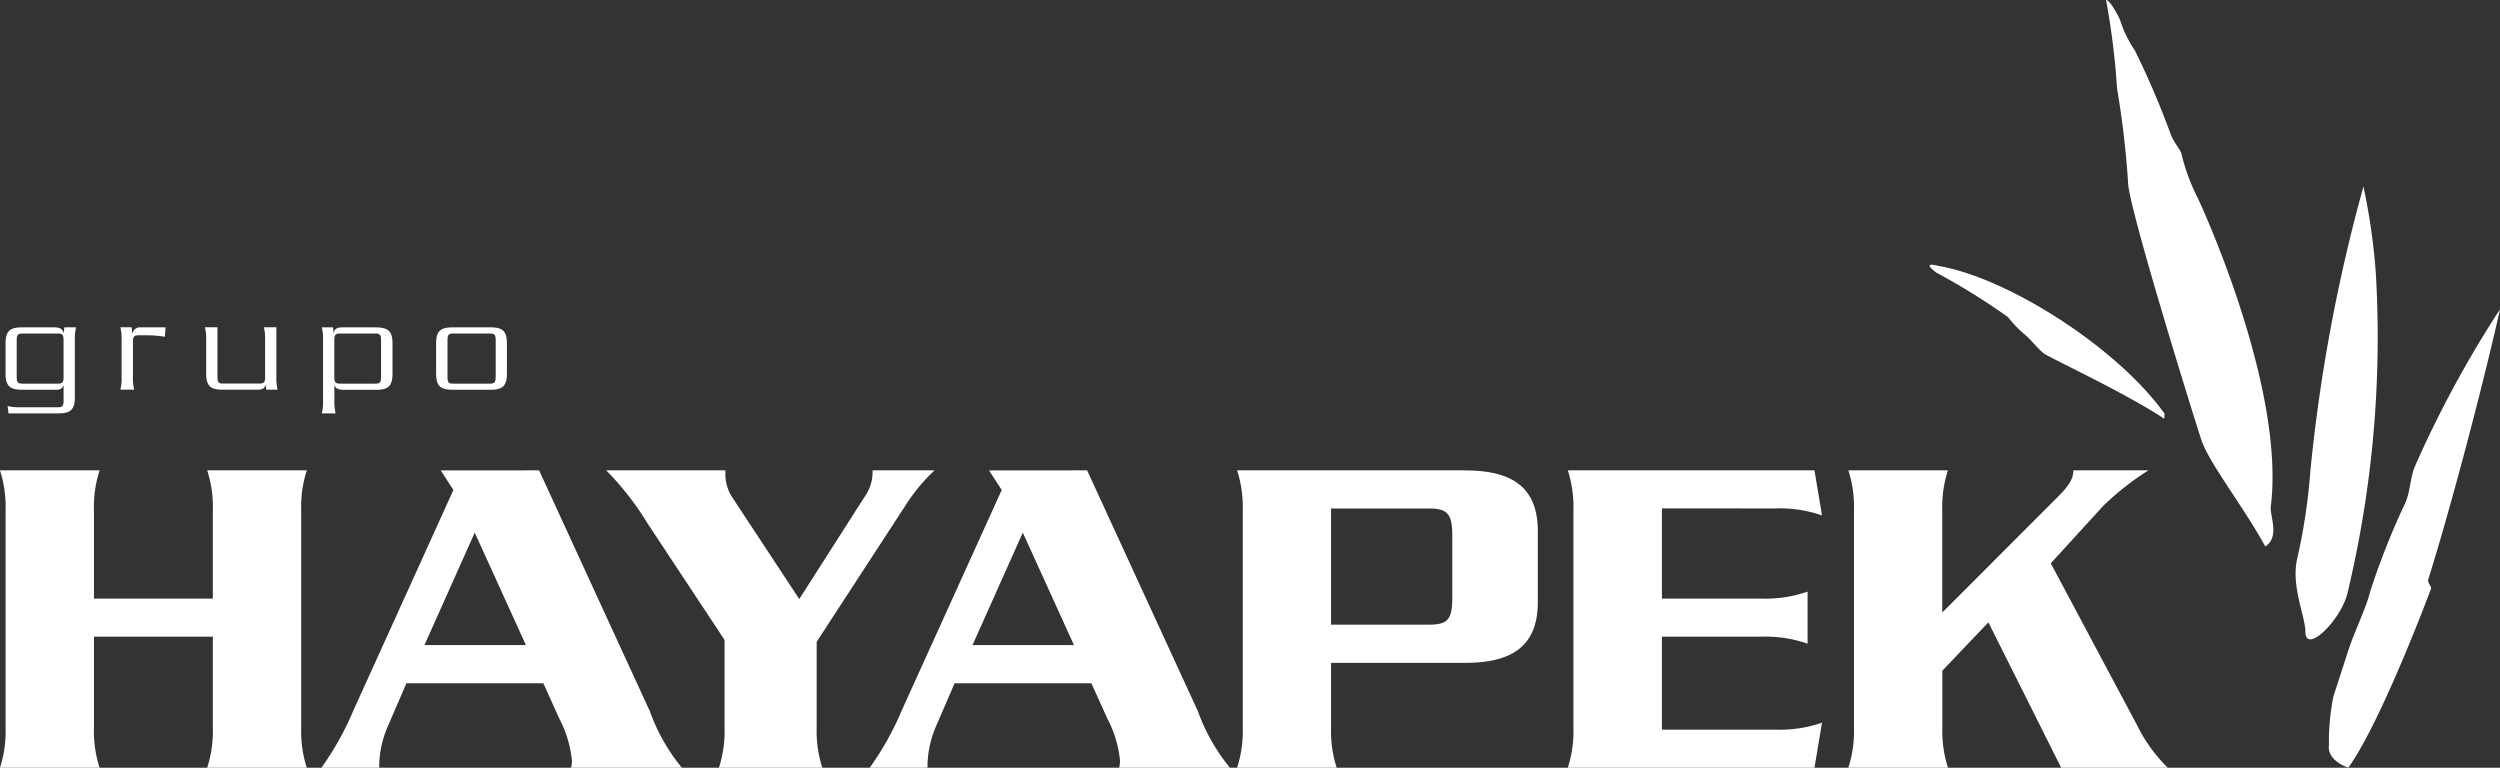
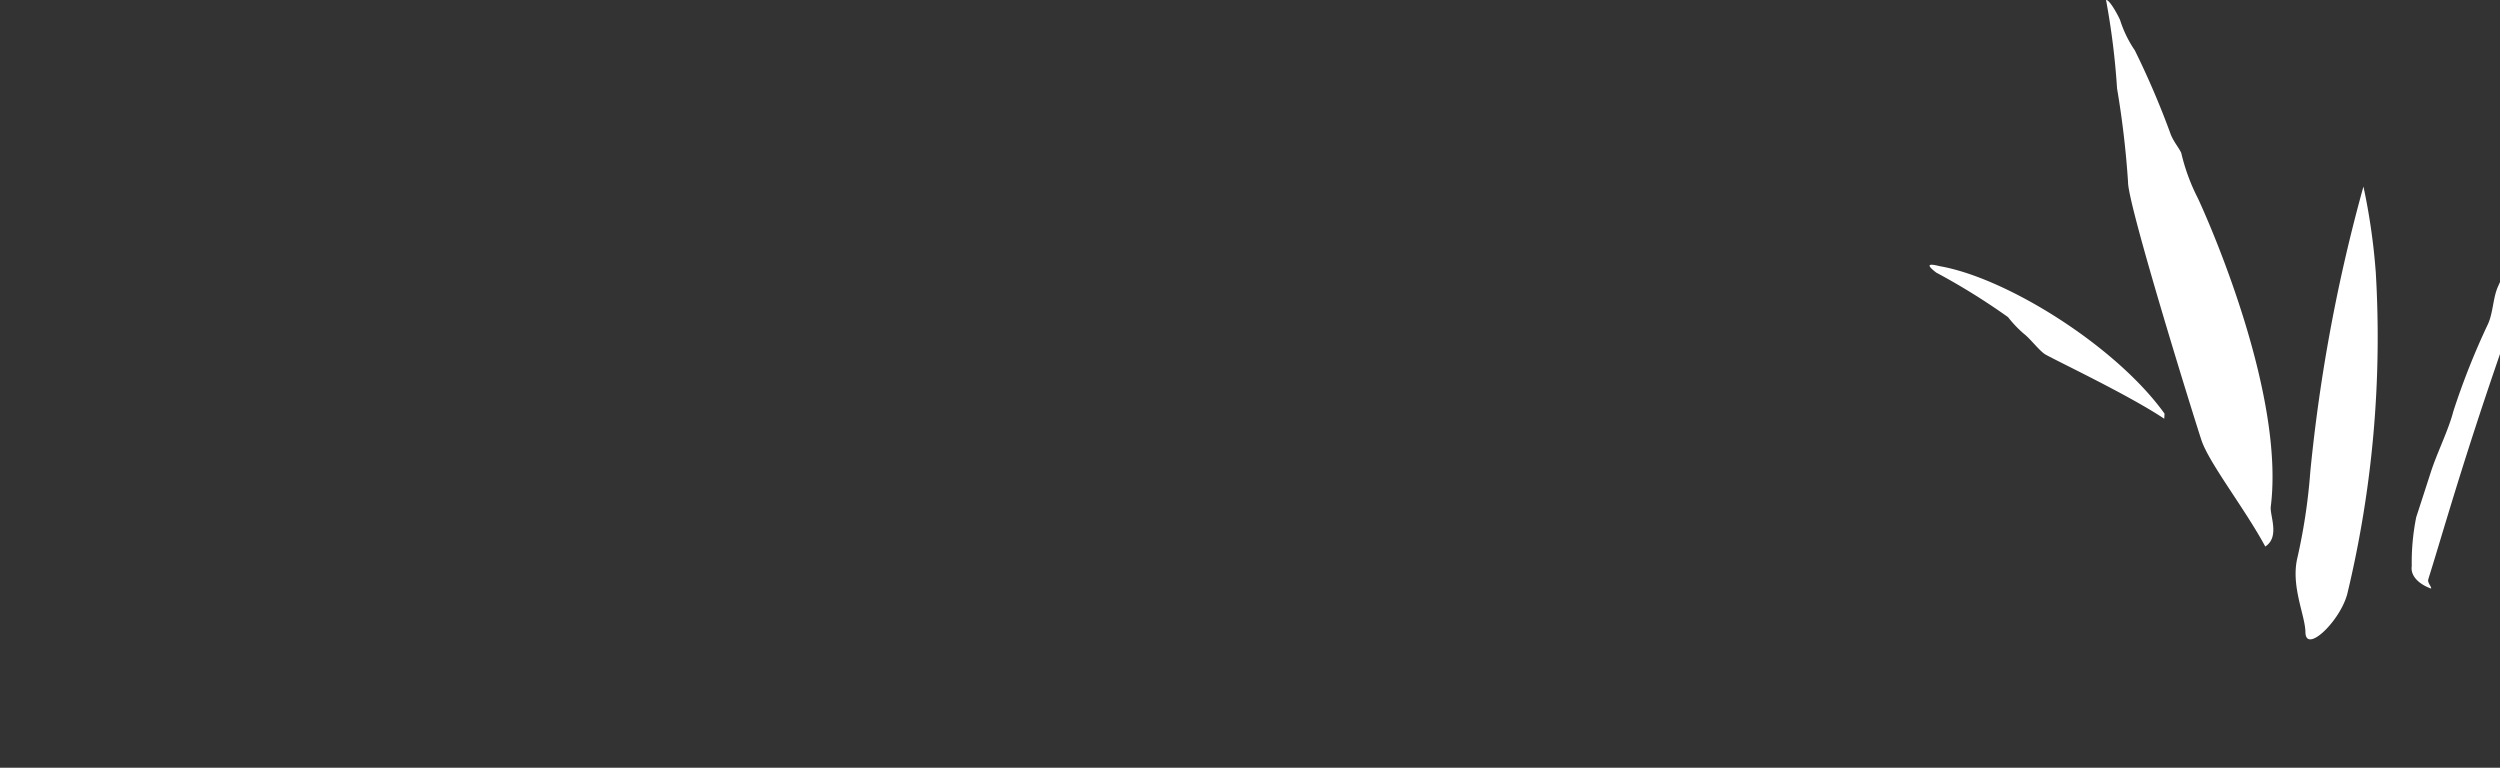
<svg xmlns="http://www.w3.org/2000/svg" width="127" height="39" viewBox="0 0 127 39">
  <rect x="0" y="0" width="127" height="39" fill="#333333" stroke="none" />
  <defs>
    <style>.a{fill:#fff;fill-rule:evenodd;}</style>
  </defs>
  <g transform="translate(-825.374 -518.006)">
-     <path class="a" d="M940.73,543.736c.692-5.533-2.872-13.867-3.7-15.651a10.034,10.034,0,0,1-.848-2.308c-.105-.243-.372-.548-.529-.929a42.661,42.661,0,0,0-1.831-4.286,5.858,5.858,0,0,1-.748-1.539c-.093-.222-.542-1.057-.713-1.015a37.656,37.656,0,0,1,.559,4.489,46.809,46.809,0,0,1,.559,4.76c-.016,1.148,3.34,11.932,3.725,13.1s2.2,3.474,3.246,5.413c.757-.493.221-1.579.28-2.034Zm-16.769-12.2c3.449.629,8.947,4.1,11.371,7.482l-.014.26c-1.852-1.241-5.778-3.083-6.082-3.293s-.732-.782-1.054-1.027a5.893,5.893,0,0,1-.8-.842,33.826,33.826,0,0,0-3.647-2.263c-.8-.607.054-.348.222-.316Zm22.1.276a32.058,32.058,0,0,0-.624-4.33,85.13,85.13,0,0,0-2.7,14.491,29.639,29.639,0,0,1-.673,4.445c-.3,1.411.415,2.86.426,3.7.012,1.112,1.74-.527,2.123-1.928a55.793,55.793,0,0,0,1.449-16.377Zm2.67,15.632c-.053.166.177.374.142.462s-2.513,6.746-4.206,9.1c-.629-.228-1.057-.649-.982-1.145a11.605,11.605,0,0,1,.228-2.486c.129-.388.507-1.562.742-2.288.308-.96.911-2.17,1.138-3.072a37.289,37.289,0,0,1,1.776-4.472c.252-.586.245-1.3.489-1.862a56.147,56.147,0,0,1,4.318-7.968C951.51,537.591,949.845,543.905,948.728,547.441Z" />
-     <path class="a" d="M840.96,541.9H835.9a6.027,6.027,0,0,1,.286,2.03v4.486h-6.039v-4.486a6.047,6.047,0,0,1,.286-2.03h-5.06a6.071,6.071,0,0,1,.286,2.03v11.048a6.065,6.065,0,0,1-.286,2.03h5.06a6.042,6.042,0,0,1-.286-2.03V550.35h6.039v4.626a6.022,6.022,0,0,1-.286,2.03h5.06a6.063,6.063,0,0,1-.286-2.03V543.928a6.069,6.069,0,0,1,.286-2.03Zm25.9,8.711,4.536-6.964a8.86,8.86,0,0,1,1.457-1.747H869.7a2.172,2.172,0,0,1-.406,1.346l-3.317,5.193-3.437-5.218a2.178,2.178,0,0,1-.31-1.322h-6.063a14.627,14.627,0,0,1,2.1,2.692l3.915,5.924v4.462a6.065,6.065,0,0,1-.286,2.03h5.251a6.065,6.065,0,0,1-.286-2.03v-4.367Zm-14.1-8.711,5.633,12.253a9.556,9.556,0,0,0,1.622,2.856h-5.633a1.376,1.376,0,0,0,.047-.354,5.786,5.786,0,0,0-.644-2.146l-.811-1.794H846.02l-.977,2.264a5.2,5.2,0,0,0-.407,2.03H841.7a15.027,15.027,0,0,0,1.622-2.9l5.085-11.213-.645-.992Zm-5.825,8.877h5.155l-2.6-5.714-2.554,5.714ZM880.6,541.9l5.634,12.253a9.613,9.613,0,0,0,1.623,2.856h-5.633a1.411,1.411,0,0,0,.048-.354,5.792,5.792,0,0,0-.645-2.146l-.811-1.794h-6.947l-.979,2.264a5.232,5.232,0,0,0-.4,2.03h-2.936a14.889,14.889,0,0,0,1.623-2.9l5.085-11.213-.645-.992Zm-5.823,8.877h5.155l-2.6-5.714-2.554,5.714Zm40.792-6.942a6.454,6.454,0,0,1,2.363.355l-.383-2.291h-12.53a6.068,6.068,0,0,1,.285,2.03v11.048a6.062,6.062,0,0,1-.285,2.03h12.53l.383-2.289a6.524,6.524,0,0,1-2.363.354H909.8V550.35h5.035a6.467,6.467,0,0,1,2.364.355V548.06a6.5,6.5,0,0,1-2.364.354H909.8v-4.581Zm18.351,10.979-4.366-8.192,2.674-2.928a14.08,14.08,0,0,1,2.29-1.795h-3.817c0,.4-.193.755-.789,1.346l-5.871,5.877v-5.193a6.026,6.026,0,0,1,.287-2.03H919.27a6.026,6.026,0,0,1,.286,2.03v11.048a6.02,6.02,0,0,1-.286,2.03h5.062a6.02,6.02,0,0,1-.287-2.03v-2.9l2.339-2.455,3.7,7.388H935.5a7.984,7.984,0,0,1-1.578-2.194ZM899.819,541.9h-11.6a6.094,6.094,0,0,1,.287,2.03v11.048a6.088,6.088,0,0,1-.287,2.03h5.059a6.042,6.042,0,0,1-.286-2.03v-3.3h6.827c2.483,0,3.676-.945,3.676-3.093v-3.588c0-2.147-1.193-3.093-3.676-3.093Zm-.668,6.468c0,1.112-.241,1.37-1.171,1.37h-4.988v-5.9h4.988c.93,0,1.171.283,1.171,1.393Z" />
-     <path class="a" d="M850.292,534.636h-1.93c-.614,0-.834.188-.834.823v1.523c0,.634.22.823.834.823h1.93c.613,0,.833-.189.833-.823v-1.523c0-.635-.22-.823-.833-.823Zm.26,2.508c0,.285-.055.351-.293.351H848.4c-.239,0-.293-.066-.293-.351V535.3c0-.283.054-.351.293-.351h1.863c.238,0,.293.068.293.351v1.848Zm-6.1-2.508h-1.67c-.26,0-.424.067-.443.275h-.016l-.033-.275h-.567a2.546,2.546,0,0,1,.062.674v3.022a2.556,2.556,0,0,1-.062.675h.7a2.628,2.628,0,0,1-.062-.675v-.741h.015c.047.162.226.216.444.216H844.5c.594,0,.813-.189.813-.823v-1.523c0-.635-.219-.823-.853-.823Zm.279,2.508c0,.285-.055.351-.293.351h-1.788c-.238,0-.293-.066-.293-.351V535.3c0-.283.055-.351.293-.351h1.788c.238,0,.293.068.293.351v1.848Zm-16.128-2.233h-.014c-.035-.209-.2-.275-.456-.275h-1.645c-.613,0-.831.188-.831.823v1.523c0,.634.218.823.831.823h1.7a.515.515,0,0,0,.266-.041.37.37,0,0,0,.136-.161h.014v.743c0,.282-.055.349-.293.349h-1.869a2.631,2.631,0,0,1-.682-.061l.047.371h2.538c.613,0,.831-.189.831-.824V535.31a2.543,2.543,0,0,1,.062-.674h-.593l-.041.275Zm0,2.233c0,.285-.055.351-.293.351h-1.787c-.24,0-.3-.066-.3-.351V535.3c0-.283.055-.351.3-.351h1.787c.238,0,.293.068.293.351v1.848Zm3.5-2.212h-.014l-.027-.3h-.573a2.537,2.537,0,0,1,.062.674v1.822a2.538,2.538,0,0,1-.062.674h.7a2.539,2.539,0,0,1-.062-.674V535.39c0-.283.055-.351.294-.351h.477a5.488,5.488,0,0,1,.852.075l.034-.478h-1.262a.385.385,0,0,0-.416.3Zm7.311-.3h-.633a2.589,2.589,0,0,1,.061.674v1.834c0,.285-.054.351-.294.351h-1.833c-.238,0-.294-.066-.294-.351v-2.508h-.634a2.583,2.583,0,0,1,.061.674v1.673c0,.634.218.823.831.823H838.5a.475.475,0,0,0,.24-.054.3.3,0,0,0,.115-.176h.014l.033.229h.573a2.59,2.59,0,0,1-.061-.674Z" />
+     <path class="a" d="M940.73,543.736c.692-5.533-2.872-13.867-3.7-15.651a10.034,10.034,0,0,1-.848-2.308c-.105-.243-.372-.548-.529-.929a42.661,42.661,0,0,0-1.831-4.286,5.858,5.858,0,0,1-.748-1.539c-.093-.222-.542-1.057-.713-1.015a37.656,37.656,0,0,1,.559,4.489,46.809,46.809,0,0,1,.559,4.76c-.016,1.148,3.34,11.932,3.725,13.1s2.2,3.474,3.246,5.413c.757-.493.221-1.579.28-2.034Zm-16.769-12.2c3.449.629,8.947,4.1,11.371,7.482l-.014.26c-1.852-1.241-5.778-3.083-6.082-3.293s-.732-.782-1.054-1.027a5.893,5.893,0,0,1-.8-.842,33.826,33.826,0,0,0-3.647-2.263c-.8-.607.054-.348.222-.316Zm22.1.276a32.058,32.058,0,0,0-.624-4.33,85.13,85.13,0,0,0-2.7,14.491,29.639,29.639,0,0,1-.673,4.445c-.3,1.411.415,2.86.426,3.7.012,1.112,1.74-.527,2.123-1.928a55.793,55.793,0,0,0,1.449-16.377Zm2.67,15.632c-.053.166.177.374.142.462c-.629-.228-1.057-.649-.982-1.145a11.605,11.605,0,0,1,.228-2.486c.129-.388.507-1.562.742-2.288.308-.96.911-2.17,1.138-3.072a37.289,37.289,0,0,1,1.776-4.472c.252-.586.245-1.3.489-1.862a56.147,56.147,0,0,1,4.318-7.968C951.51,537.591,949.845,543.905,948.728,547.441Z" />
  </g>
</svg>